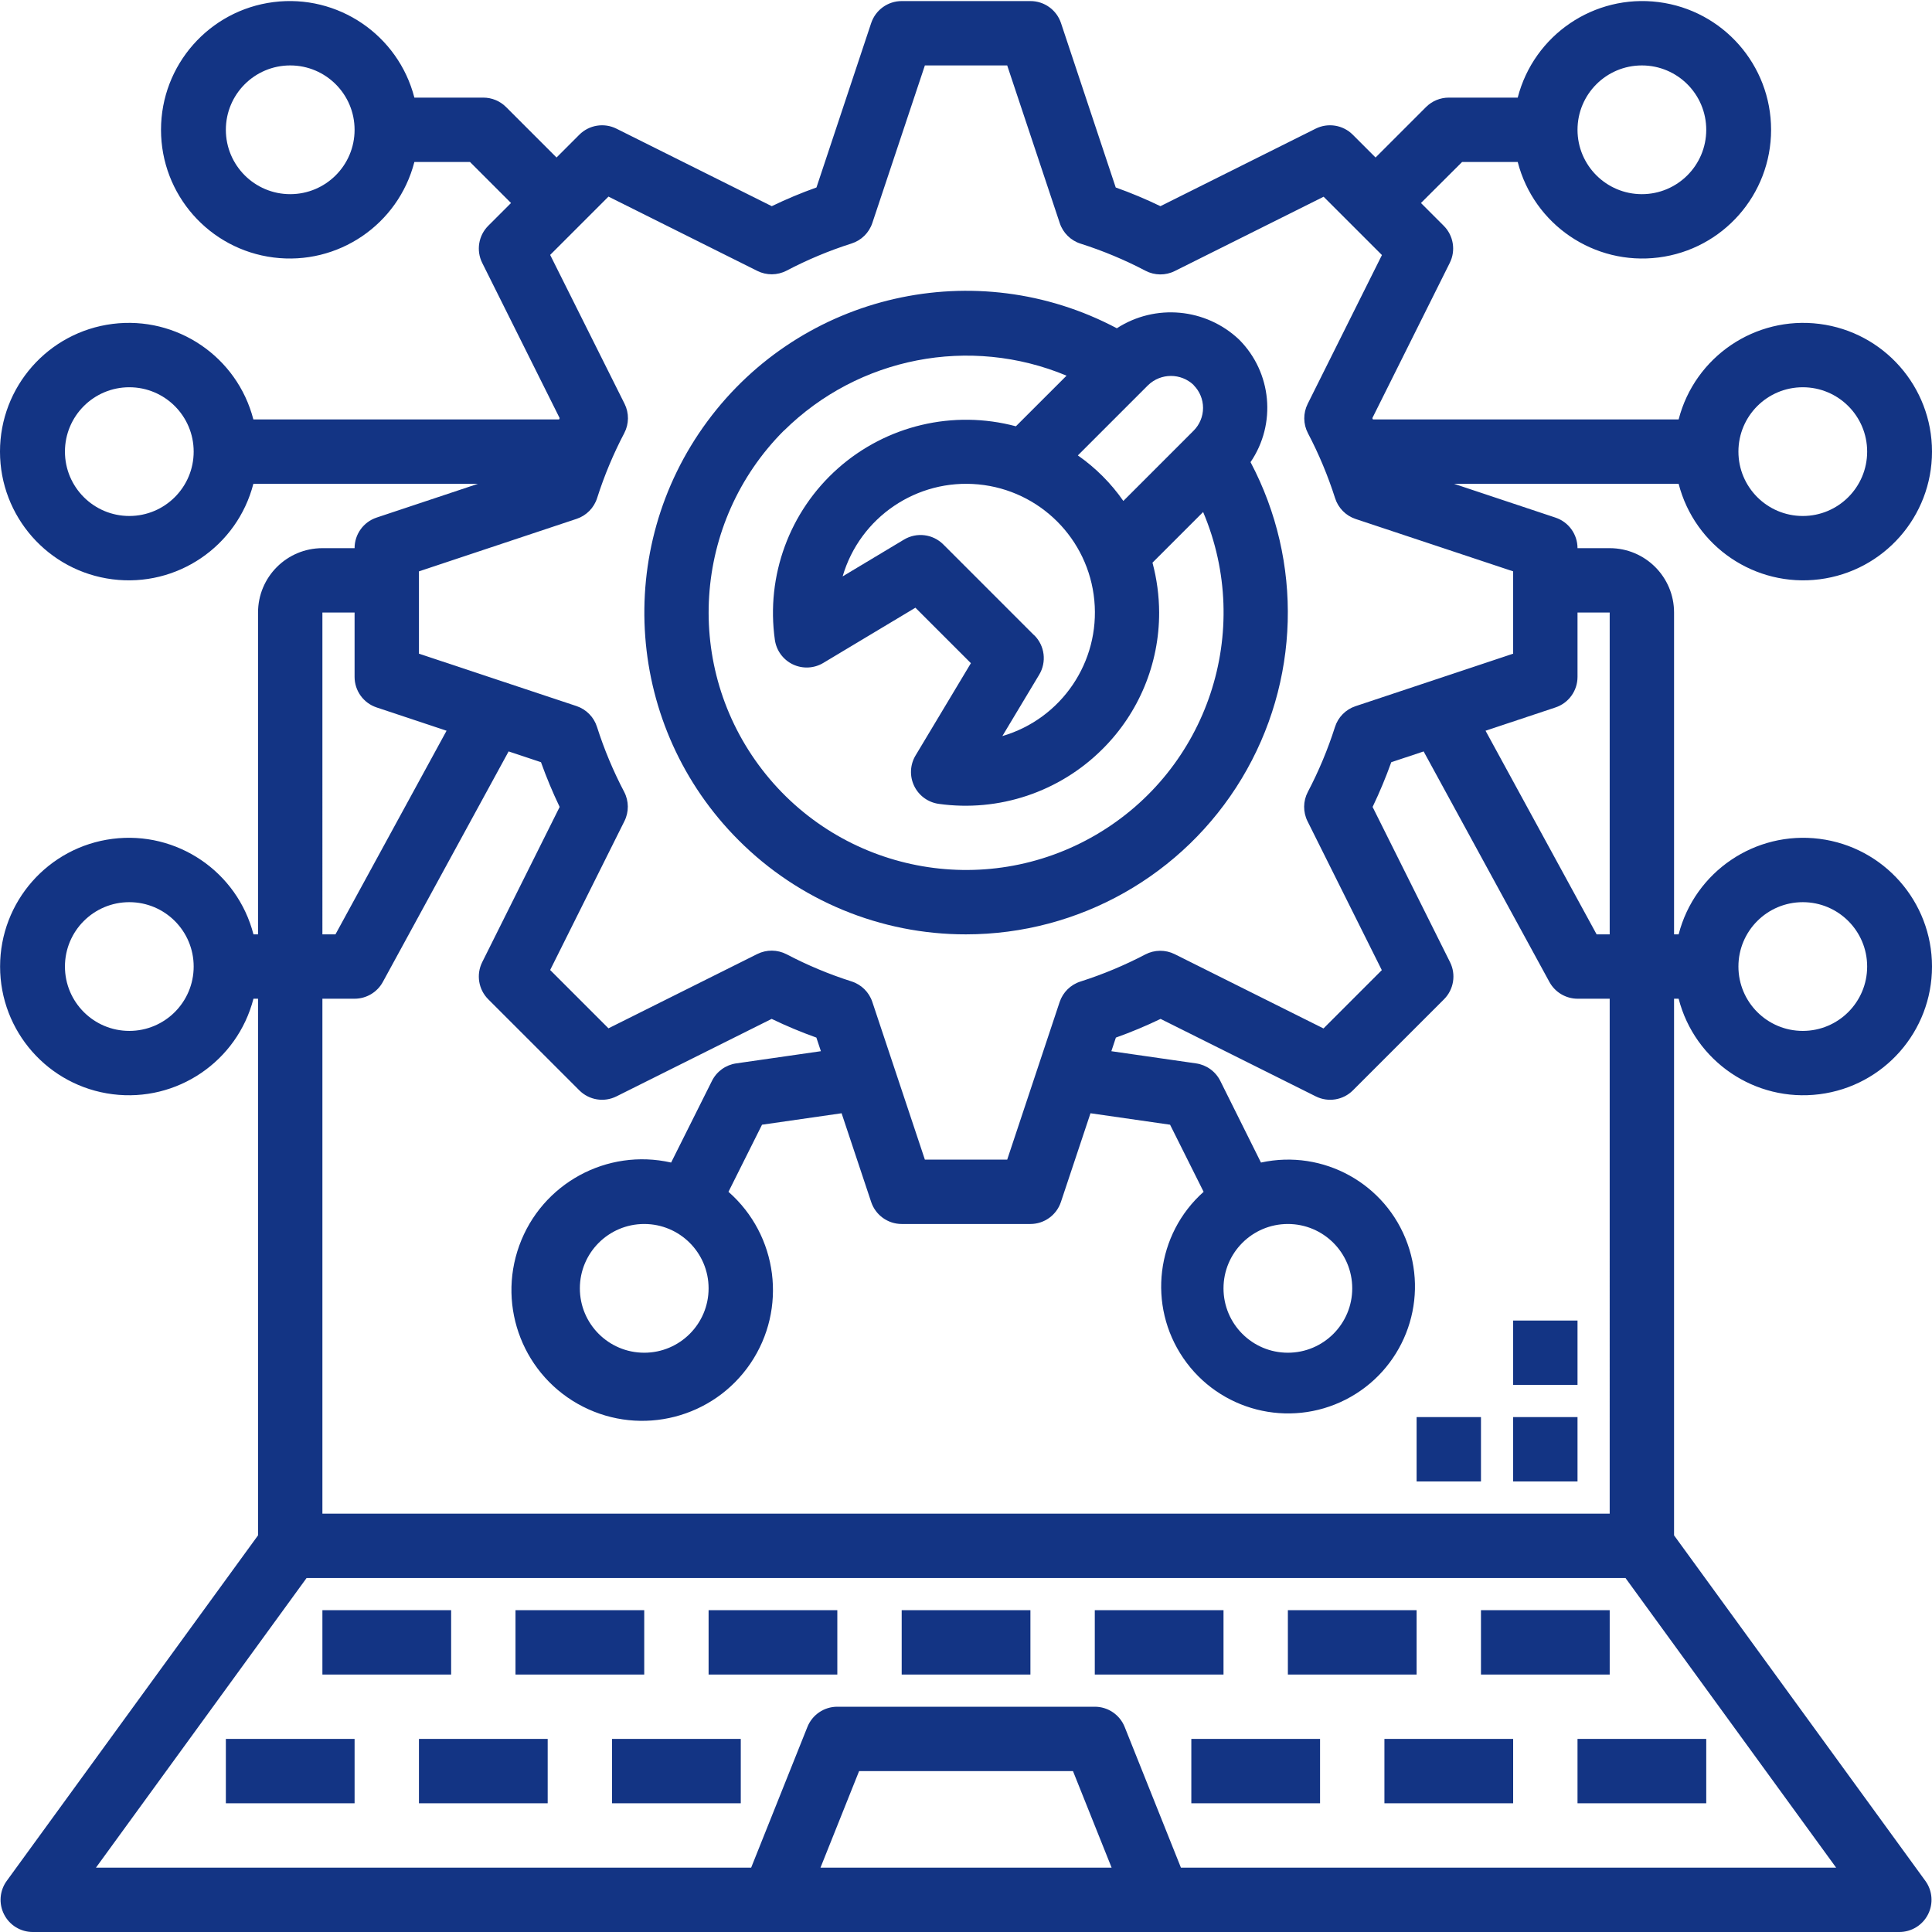
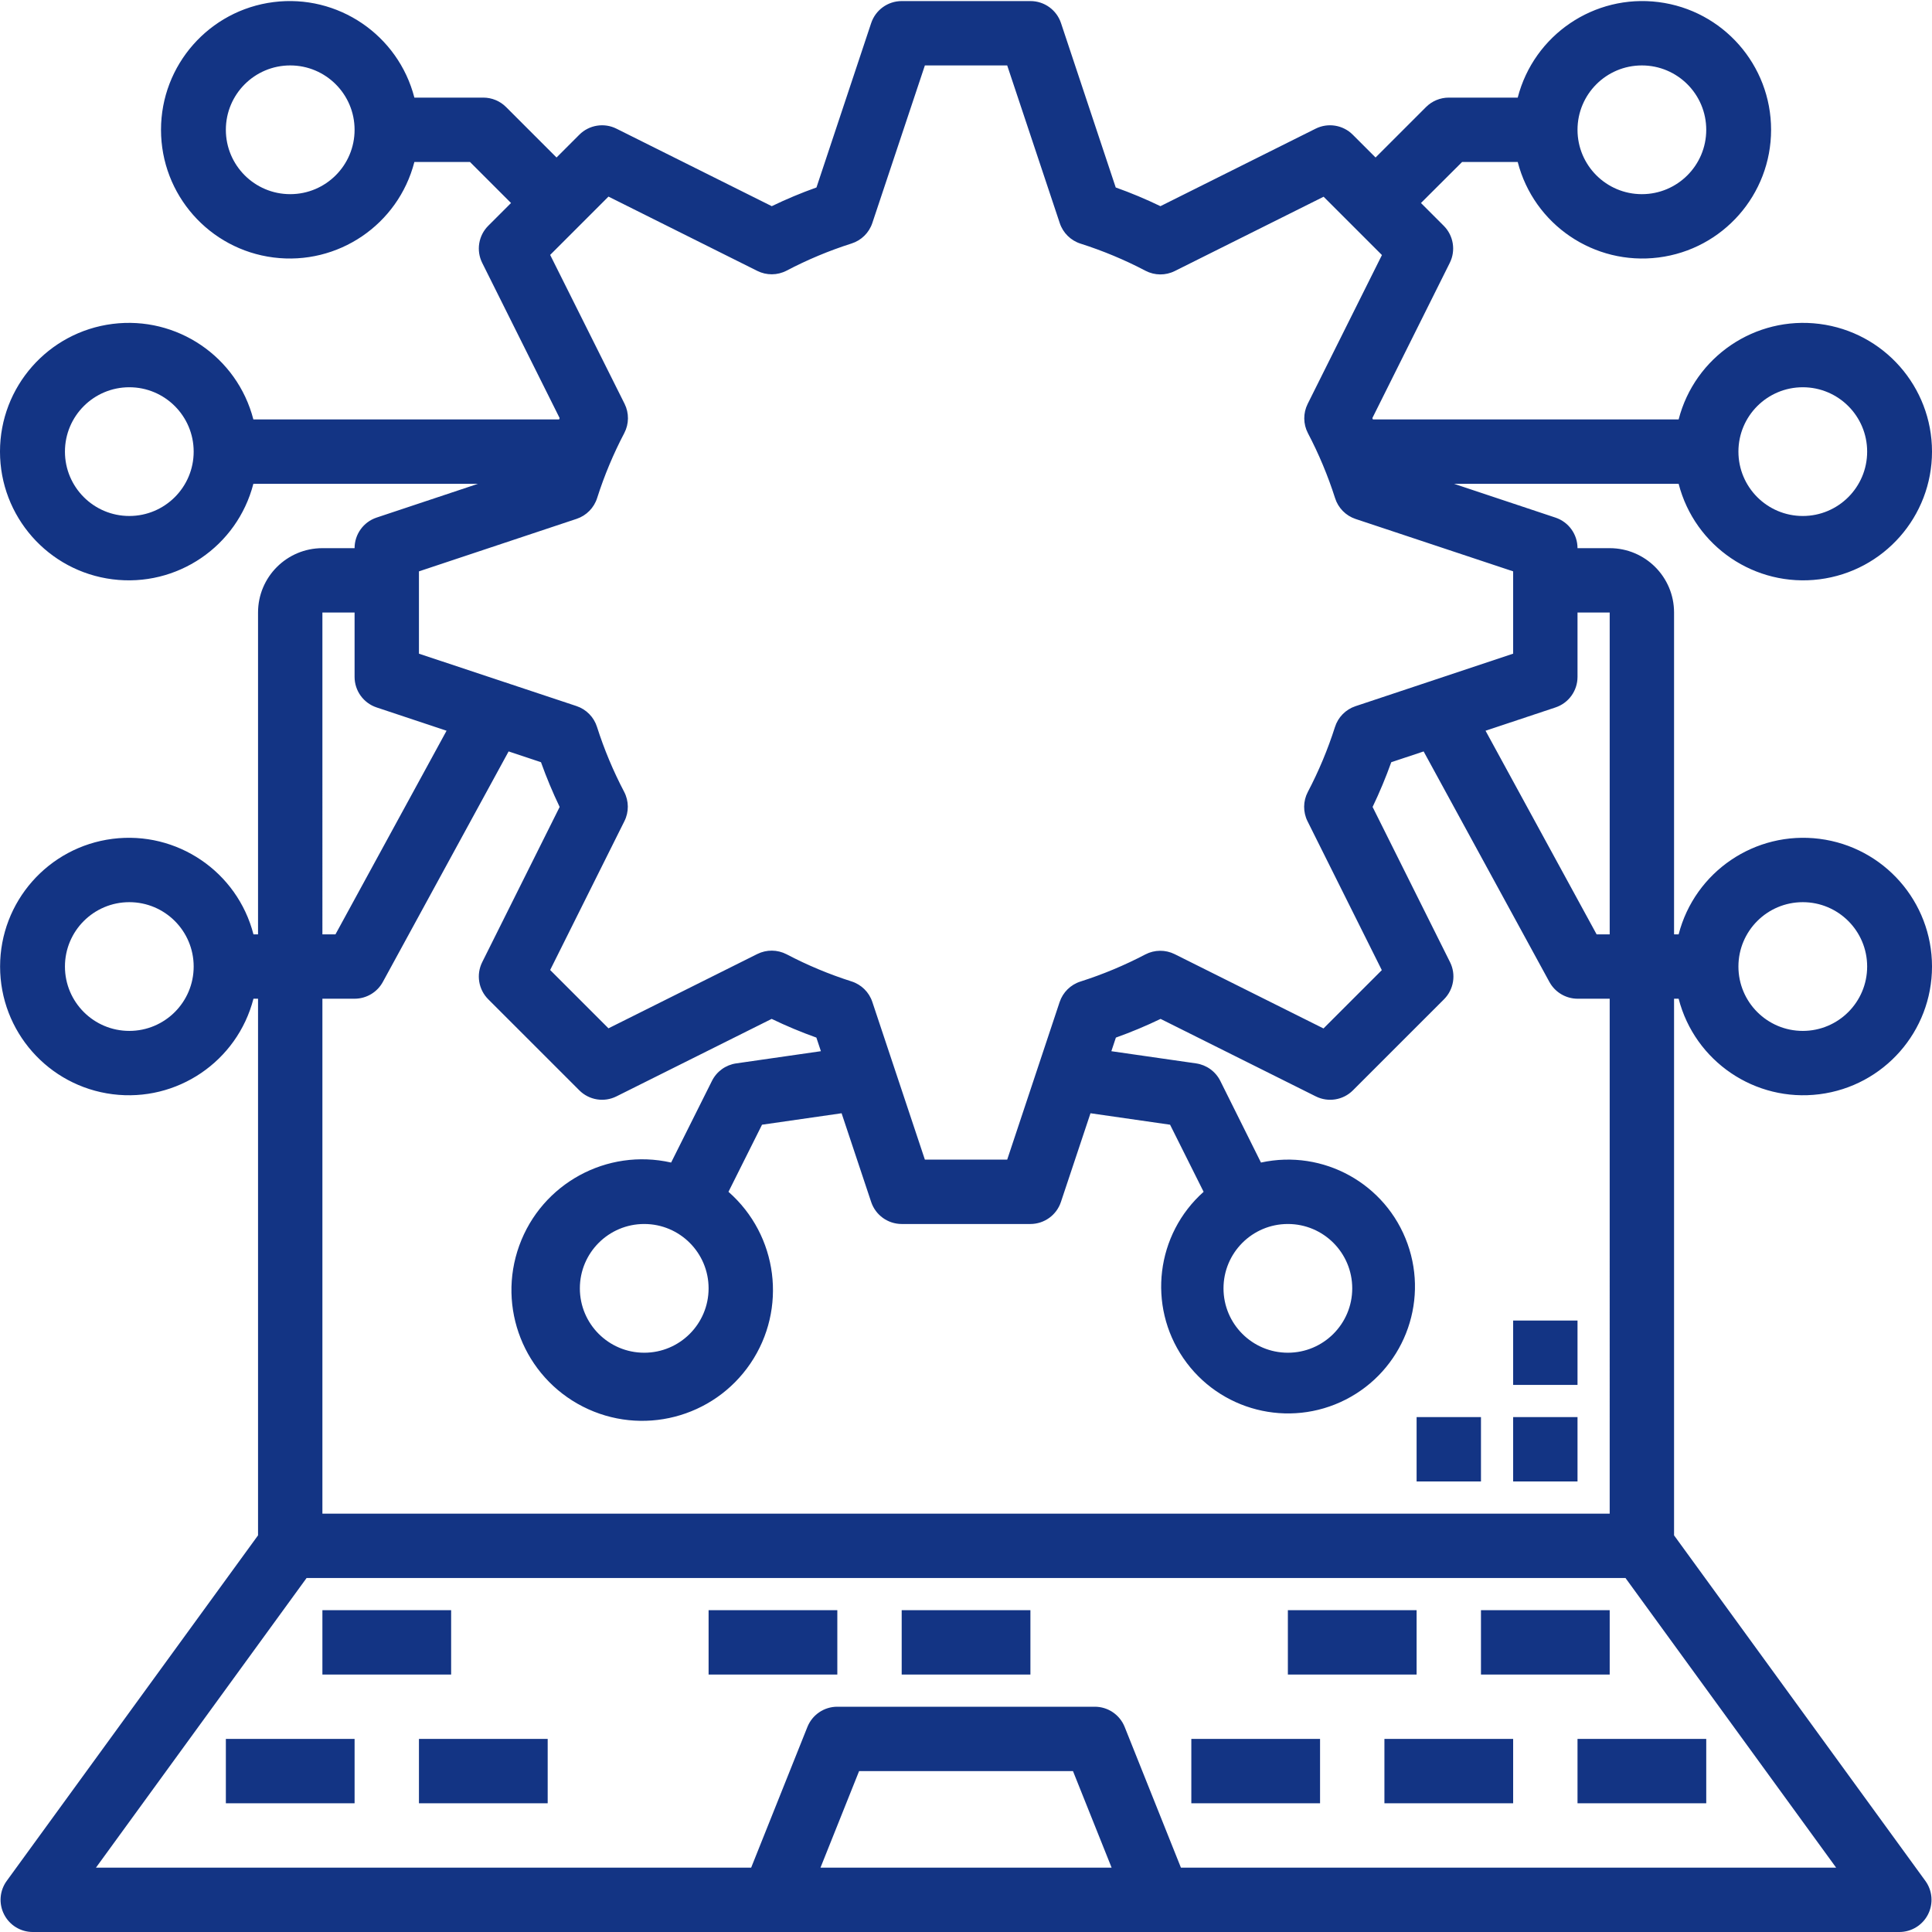
<svg xmlns="http://www.w3.org/2000/svg" height="512px" viewBox="0 0 480.264 480" width="512px" class="">
  <g>
-     <path d="m240.145 232.133c28.047-.004 54.043-14.695 68.516-38.719 14.473-24.023 15.309-53.871 2.203-78.668 6.488-9.52 5.297-22.305-2.84-30.461-8.273-7.836-20.828-9-30.398-2.816-34.98-18.531-78.254-8.695-101.785 23.137-23.527 31.836-20.238 76.09 7.734 104.094 14.988 15.031 35.348 23.465 56.57 23.434zm56.566-136.527c1.504 1.5 2.348 3.535 2.348 5.66 0 2.121-.844 4.156-2.348 5.66l-17.465 17.469c-3.07-4.41-6.898-8.242-11.309-11.32l17.469-17.469c3.152-3.031 8.133-3.051 11.305-.043zm-39.598 62.223-22.625-22.625c-2.598-2.594-6.629-3.09-9.777-1.199l-15.246 9.145c4.309-14.727 18.465-24.324 33.742-22.871 15.273 1.453 27.371 13.543 28.824 28.82 1.457 15.277-8.137 29.434-22.863 33.746l9.145-15.238c1.91-3.16 1.414-7.215-1.199-9.816zm-62.227-50.914c18.52-18.297 46.215-23.688 70.242-13.664l-12.594 12.586c-15.562-4.156-32.172-.23-44.227 10.457-12.055 10.684-17.945 26.707-15.684 42.656.379 2.641 2.059 4.922 4.465 6.074 2.41 1.148 5.238 1.023 7.535-.34l22.934-13.75 13.793 13.789-13.75 22.93c-1.383 2.297-1.52 5.137-.367 7.555 1.152 2.422 3.438 4.105 6.094 4.484 14.953 2.105 30.031-2.93 40.719-13.598 9.051-8.984 14.125-21.211 14.098-33.961-.016-4.188-.57-8.352-1.656-12.395l12.59-12.59c12.562 29.629 1.164 63.98-26.617 80.227s-63.305 9.332-82.969-16.145c-19.664-25.477-17.352-61.594 5.402-84.355zm0 0" data-original="#000000" class="active-path" data-old_color="#SCREWD" fill="#133484" />
    <path d="m80.145 400.133h32v16h-32zm0 0" data-original="#000000" class="active-path" data-old_color="#SCREWD" fill="#133484" />
-     <path d="m128.145 400.133h32v16h-32zm0 0" data-original="#000000" class="active-path" data-old_color="#SCREWD" fill="#133484" />
    <path d="m176.145 400.133h32v16h-32zm0 0" data-original="#000000" class="active-path" data-old_color="#SCREWD" fill="#133484" />
    <path d="m56.145 432.133h32v16h-32zm0 0" data-original="#000000" class="active-path" data-old_color="#SCREWD" fill="#133484" />
    <path d="m104.145 432.133h32v16h-32zm0 0" data-original="#000000" class="active-path" data-old_color="#SCREWD" fill="#133484" />
-     <path d="m152.145 432.133h32v16h-32zm0 0" data-original="#000000" class="active-path" data-old_color="#SCREWD" fill="#133484" />
    <path d="m296.145 432.133h32v16h-32zm0 0" data-original="#000000" class="active-path" data-old_color="#SCREWD" fill="#133484" />
-     <path d="m344.145 432.133h32v16h-32zm0 0" data-original="#000000" class="active-path" data-old_color="#SCREWD" fill="#133484" />
+     <path d="m344.145 432.133h32v16h-32z" data-original="#000000" class="active-path" data-old_color="#SCREWD" fill="#133484" />
    <path d="m392.145 432.133h32v16h-32zm0 0" data-original="#000000" class="active-path" data-old_color="#SCREWD" fill="#133484" />
    <path d="m224.145 400.133h32v16h-32zm0 0" data-original="#000000" class="active-path" data-old_color="#SCREWD" fill="#133484" />
-     <path d="m272.145 400.133h32v16h-32zm0 0" data-original="#000000" class="active-path" data-old_color="#SCREWD" fill="#133484" />
    <path d="m320.145 400.133h32v16h-32zm0 0" data-original="#000000" class="active-path" data-old_color="#SCREWD" fill="#133484" />
    <path d="m368.145 400.133h32v16h-32zm0 0" data-original="#000000" class="active-path" data-old_color="#SCREWD" fill="#133484" />
    <path d="m376.145 352.133h16v16h-16zm0 0" data-original="#000000" class="active-path" data-old_color="#SCREWD" fill="#133484" />
    <path d="m352.145 352.133h16v16h-16zm0 0" data-original="#000000" class="active-path" data-old_color="#SCREWD" fill="#133484" />
    <path d="m376.145 328.133h16v16h-16zm0 0" data-original="#000000" class="active-path" data-old_color="#SCREWD" fill="#133484" />
    <path d="m417.281 248.133c4.027 15.602 19.027 25.773 35.016 23.742 15.984-2.027 27.969-15.629 27.969-31.742 0-16.113-11.984-29.715-27.969-31.746-15.988-2.031-30.988 8.145-35.016 23.746h-1.137v-80c0-8.836-7.164-16-16-16h-8c0-3.445-2.203-6.504-5.473-7.594l-25.23-8.406h55.84c4.027 15.602 19.027 25.773 35.016 23.742 15.984-2.027 27.969-15.629 27.969-31.742 0-16.113-11.984-29.715-27.969-31.746-15.988-2.031-30.988 8.145-35.016 23.746h-76c-.059-.105-.09-.219-.137-.328l19.246-38.586c1.535-3.074.934-6.789-1.496-9.223l-5.664-5.664 10.227-10.199h13.824c4.027 15.602 19.027 25.773 35.016 23.742 15.984-2.027 27.969-15.629 27.969-31.742 0-16.113-11.984-29.715-27.969-31.746-15.988-2.031-30.988 8.145-35.016 23.746h-17.137c-2.121 0-4.156.844-5.656 2.344l-12.543 12.543-5.664-5.664c-2.434-2.434-6.152-3.039-9.234-1.504l-38.582 19.266c-3.621-1.75-7.328-3.301-11.113-4.648l-13.602-40.863c-1.09-3.277-4.156-5.48-7.605-5.473h-32c-3.441 0-6.496 2.207-7.586 5.473l-13.598 40.863c-3.785 1.348-7.496 2.898-11.113 4.648l-38.609-19.266c-3.078-1.535-6.797-.93-9.23 1.504l-5.664 5.664-12.543-12.543c-1.5-1.5-3.535-2.344-5.656-2.344h-17.137c-4.027-15.602-19.031-25.777-35.016-23.746-15.984 2.031-27.969 15.633-27.969 31.746 0 16.113 11.984 29.715 27.969 31.742 15.984 2.031 30.988-8.141 35.016-23.742h13.824l10.199 10.199-5.664 5.664c-2.43 2.434-3.031 6.148-1.496 9.223l19.25 38.586c-.051.109-.082.223-.137.328h-76c-4.027-15.602-19.031-25.777-35.016-23.746-15.988 2.031-27.969 15.633-27.969 31.746 0 16.113 11.98 29.715 27.969 31.742 15.984 2.031 30.988-8.141 35.016-23.742h55.84l-25.23 8.406c-3.262 1.098-5.453 4.156-5.449 7.594h-8c-8.836 0-16 7.164-16 16v80h-1.137c-4.027-15.602-19.031-25.777-35.016-23.746-15.984 2.031-27.969 15.633-27.969 31.746 0 16.113 11.984 29.715 27.969 31.742 15.984 2.031 30.988-8.141 35.016-23.742h1.137v133.398l-62.473 85.898c-1.77 2.434-2.023 5.652-.656 8.332 1.363 2.684 4.121 4.371 7.129 4.371h464c3.008 0 5.762-1.688 7.129-4.371 1.367-2.68 1.113-5.898-.656-8.332l-62.473-85.898v-133.398zm30.863-24c8.836 0 16 7.164 16 16 0 8.836-7.164 16-16 16-8.836 0-16-7.164-16-16 0-8.836 7.164-16 16-16zm0-128c8.836 0 16 7.164 16 16 0 8.836-7.164 16-16 16-8.836 0-16-7.164-16-16 0-8.836 7.164-16 16-16zm-40-80c8.836 0 16 7.164 16 16 0 8.836-7.164 16-16 16-8.836 0-16-7.164-16-16 0-8.836 7.164-16 16-16zm-336 32c-8.836 0-16-7.164-16-16 0-8.836 7.164-16 16-16 8.836 0 16 7.164 16 16 0 8.836-7.164 16-16 16zm-40 80c-8.836 0-16-7.164-16-16 0-8.836 7.164-16 16-16 8.836 0 16 7.164 16 16 0 8.836-7.164 16-16 16zm0 128c-8.836 0-16-7.164-16-16 0-8.836 7.164-16 16-16 8.836 0 16 7.164 16 16 0 8.836-7.164 16-16 16zm368-104v80h-3.25l-27.613-50.617 17.391-5.793c3.27-1.086 5.473-4.145 5.473-7.59v-16zm-296-10.234 39.199-13.055c2.43-.812 4.324-2.738 5.098-5.184 1.773-5.566 4.035-10.969 6.75-16.145 1.188-2.273 1.211-4.977.066-7.273l-18.496-37.008 14.496-14.496 37 18.473c2.293 1.145 4.996 1.121 7.27-.062 5.172-2.715 10.57-4.973 16.137-6.746 2.445-.77 4.375-2.668 5.184-5.102l13.062-39.168h20.465l13.066 39.199c.809 2.434 2.734 4.332 5.184 5.105 5.562 1.773 10.965 4.027 16.137 6.742 2.273 1.188 4.977 1.211 7.27.062l37-18.469 14.496 14.496-18.465 37.008c-1.145 2.293-1.121 4.996.066 7.27 2.715 5.176 4.973 10.578 6.75 16.145.77 2.445 2.664 4.371 5.098 5.184l39.168 13.023v20.465l-39.199 13.055c-2.434.812-4.328 2.742-5.098 5.188-1.777 5.566-4.035 10.969-6.75 16.141-1.188 2.277-1.211 4.98-.066 7.273l18.465 37.008-14.496 14.496-37-18.473c-2.297-1.137-4.996-1.113-7.273.066-5.172 2.711-10.57 4.969-16.133 6.742-2.449.773-4.375 2.672-5.188 5.105l-13.031 39.168h-20.465l-13.062-39.199c-.809-2.438-2.738-4.332-5.184-5.105-5.566-1.773-10.965-4.031-16.137-6.746-2.277-1.176-4.977-1.199-7.27-.062l-37 18.473-14.496-14.496 18.461-37.008c1.148-2.293 1.121-5-.062-7.273-2.715-5.172-4.977-10.574-6.754-16.145-.77-2.441-2.664-4.371-5.094-5.184l-39.168-13.023zm-24 10.234h8v16c0 3.445 2.203 6.504 5.473 7.59l17.391 5.793-27.617 50.617h-3.246zm123.816 312 9.598-24h53.168l9.602 24zm89.598 0-13.984-34.977c-1.215-3.039-4.16-5.027-7.43-5.023h-64c-3.273-.004-6.215 1.984-7.434 5.023l-13.984 34.977h-162.871l52.359-72h327.855l52.363 72zm106.586-88h-320v-128h8c2.926 0 5.621-1.598 7.023-4.168l31.266-57.305 8.047 2.68c1.355 3.785 2.902 7.496 4.641 11.121l-19.25 38.582c-1.535 3.078-.934 6.793 1.496 9.227l22.641 22.637c2.434 2.438 6.152 3.043 9.23 1.504l38.586-19.262c3.617 1.746 7.328 3.297 11.113 4.648l1.125 3.383-21.062 3.031c-2.598.375-4.844 2-6.016 4.344l-10.152 20.305c-15.988-3.625-32.172 5.223-37.75 20.637-5.582 15.414 1.191 32.57 15.793 40.02 14.602 7.445 32.465 2.855 41.668-10.707 9.203-13.566 6.863-31.863-5.457-42.676l8.34-16.68 19.781-2.848 7.352 22.055c1.09 3.266 4.145 5.469 7.586 5.473h32c3.441-.004 6.496-2.207 7.582-5.473l7.352-22.055 19.785 2.848 8.336 16.68c-11.84 10.555-13.996 28.262-5.043 41.352 8.957 13.094 26.238 17.5 40.371 10.293 14.129-7.211 20.707-23.789 15.367-38.723-5.34-14.938-20.941-23.582-36.438-20.195l-10.113-20.305c-1.172-2.344-3.418-3.969-6.016-4.344l-21.062-3.031 1.125-3.383c3.785-1.352 7.496-2.902 11.113-4.648l38.582 19.262c3.082 1.539 6.801.934 9.234-1.504l22.641-22.637c2.43-2.434 3.031-6.148 1.496-9.227l-19.25-38.582c1.738-3.625 3.285-7.336 4.641-11.121l8.047-2.68 31.266 57.305c1.395 2.555 4.07 4.152 6.984 4.168h8zm-224-56c0 8.836-7.164 16-16 16-8.836 0-16-7.164-16-16 0-8.836 7.164-16 16-16 8.836 0 16 7.164 16 16zm144-16c8.836 0 16 7.164 16 16 0 8.836-7.164 16-16 16-8.836 0-16-7.164-16-16 0-8.836 7.164-16 16-16zm0 0" data-original="#000000" class="active-path" data-old_color="#SCREWD" fill="#133484" />
  </g>
</svg>